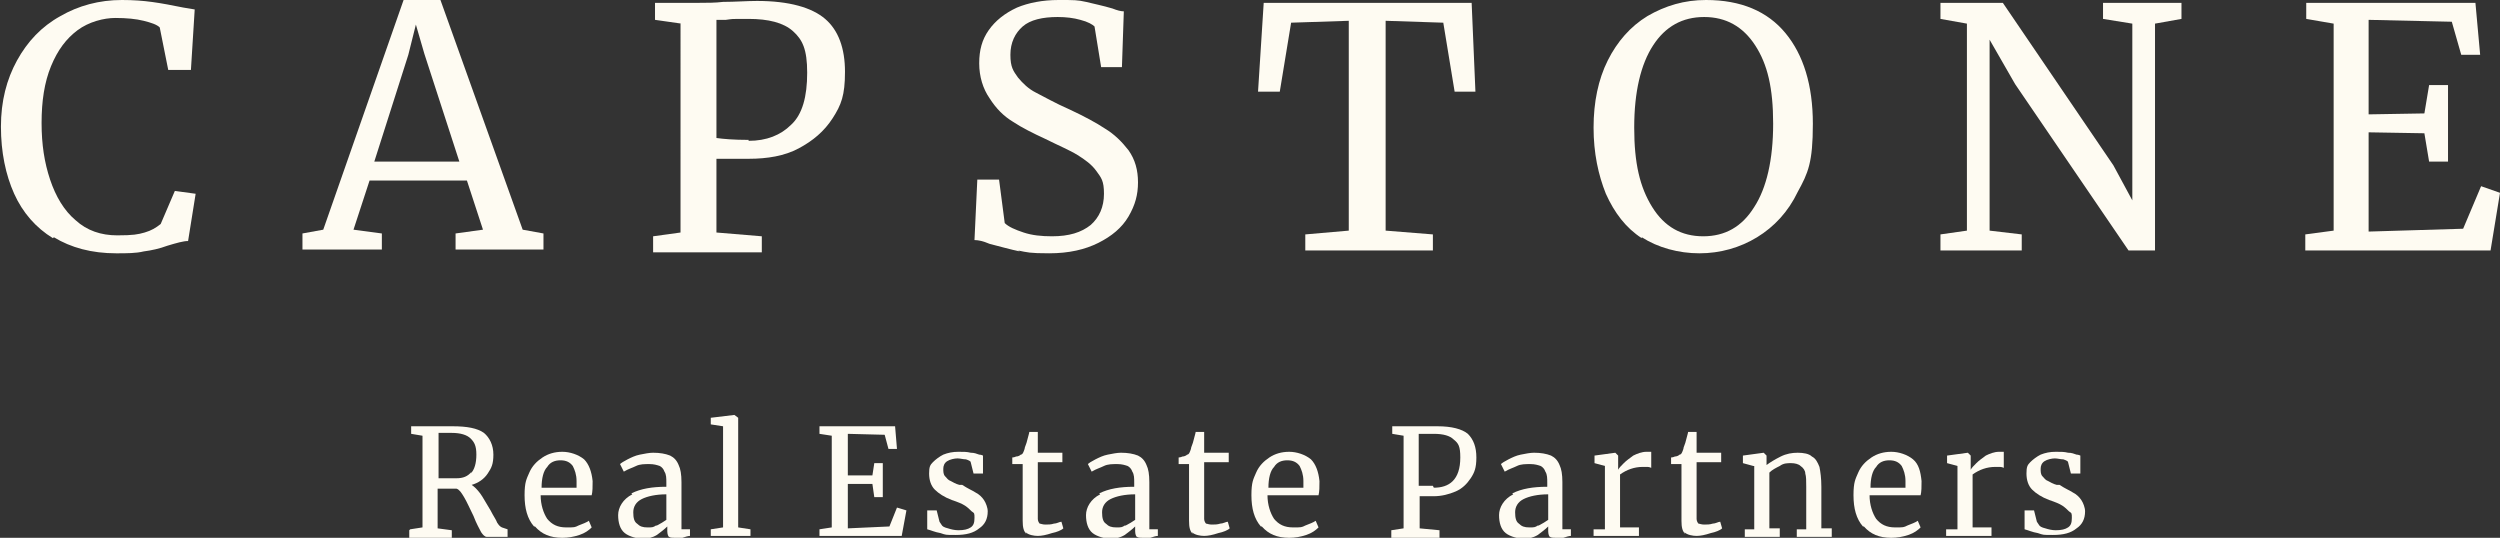
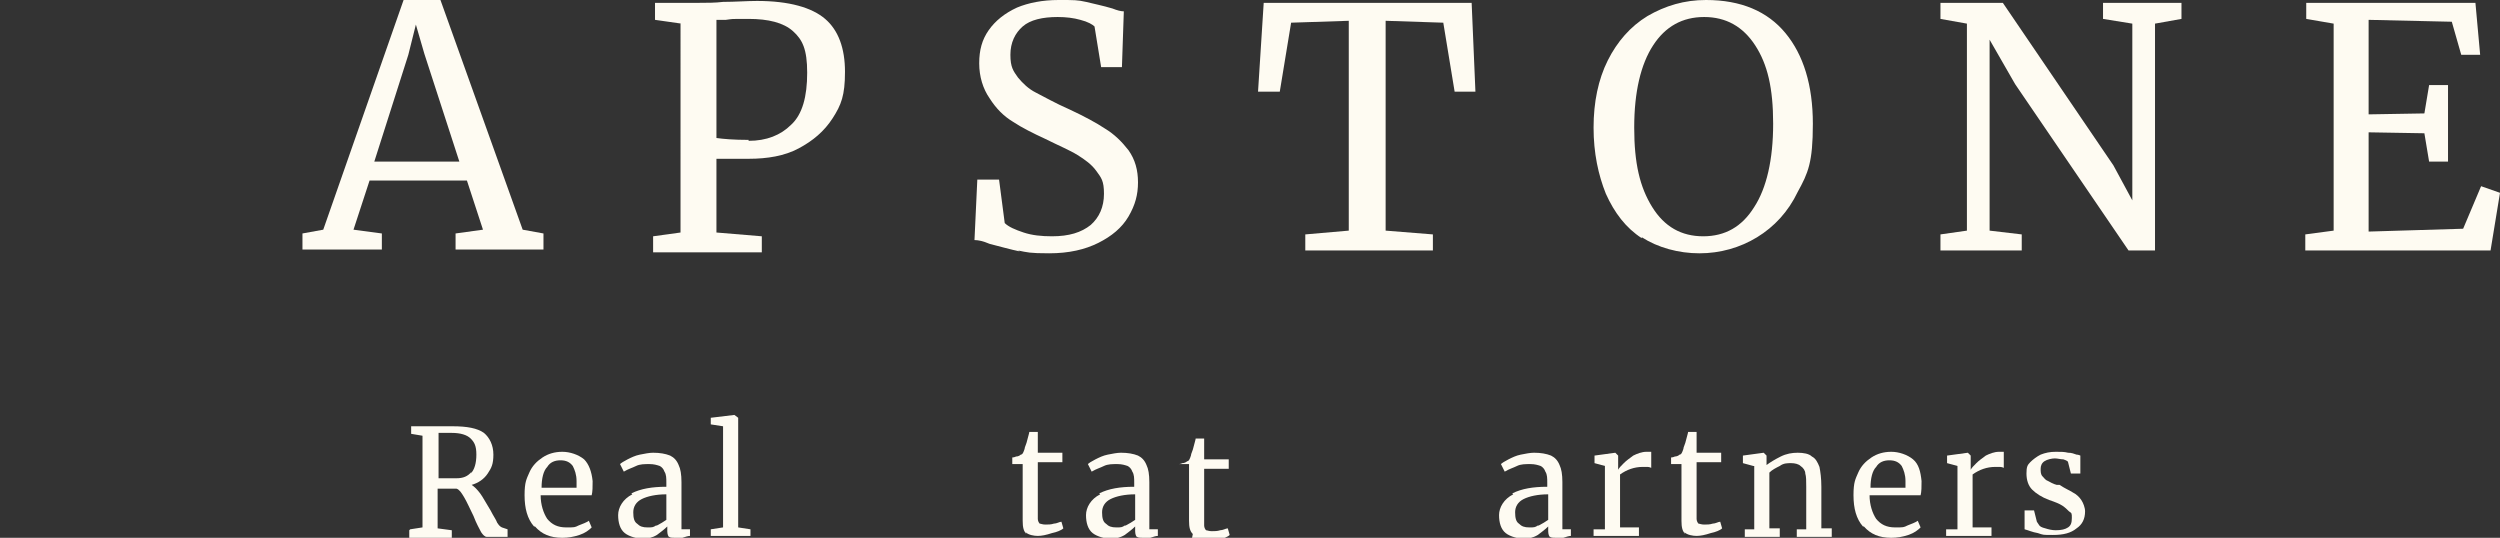
<svg xmlns="http://www.w3.org/2000/svg" id="Laag_1" version="1.1" viewBox="0 0 264.5 56.9">
  <rect x="0" y="0" width="264.5" height="56.9" fill="#333333" stroke="none" />
  <defs>
    <style>
      .st0 {
        fill: #fefbf2;
      }
    </style>
  </defs>
-   <path class="st0" d="M5.6,25.2c-1.8-1.1-3.2-2.7-4.1-4.7-.9-2-1.4-4.4-1.4-7.1s.6-5,1.7-7c1.1-2,2.6-3.6,4.6-4.7,1.9-1.1,4.1-1.7,6.5-1.7s4,.3,6.5.8l1.2.2-.4,6.4h-2.4l-.9-4.5c-.3-.3-.9-.5-1.7-.7-.8-.2-1.8-.3-3-.3s-2.8.4-4,1.3c-1.2.9-2.1,2.1-2.8,3.8-.7,1.7-1,3.7-1,6s.3,4.2.9,6c.6,1.8,1.5,3.3,2.7,4.3,1.2,1.1,2.7,1.6,4.4,1.6s2.2-.1,2.9-.3c.7-.2,1.2-.5,1.7-.9l1.5-3.5,2.2.3-.8,5c-.5,0-1.2.2-2.2.5-.8.3-1.7.5-2.5.6-.8.2-1.8.2-2.9.2-2.6,0-4.8-.6-6.6-1.7" />
  <path class="st0" d="M43.2,5.8l.8-3.2.9,3.1,3.7,11.4h-9l3.6-11.3ZM42.7,0l-8.5,24.3-2.2.4v1.7h8.4v-1.7l-3-.4,1.7-5.2h10.3l1.7,5.2-2.9.4v1.7h9.3v-1.7l-2.2-.4L46.6,0h-3.9Z" />
  <g>
    <path class="st0" d="M79.2,14.9c1.9,0,3.4-.6,4.5-1.7,1.2-1.1,1.7-3,1.7-5.5s-.5-3.5-1.5-4.4c-1-.9-2.6-1.3-4.7-1.3s-1.6,0-2.4.1c-.5,0-.9,0-1,0v12.5c.7.1,1.8.2,3.4.2M72.1,2.5l-2.8-.4V.3h4.7c.8,0,1.7,0,2.5-.1,1.3,0,2.5-.1,3.6-.1,3.4,0,5.8.7,7.2,1.9,1.4,1.2,2.1,3.1,2.1,5.6s-.4,3.5-1.3,4.9c-.9,1.4-2.1,2.4-3.6,3.2s-3.3,1.1-5.3,1.1-1.4,0-2.1,0c-.7,0-1.1,0-1.3,0v7.8l4.8.4v1.7h-11.5v-1.7l2.9-.4V2.5Z" />
    <path class="st0" d="M107.9,26.6c-1-.2-2-.5-3.2-.8-.7-.3-1.2-.4-1.6-.4l.3-6.4h2.3l.6,4.6c.4.4,1.1.7,2,1,.9.3,1.9.4,3,.4,1.8,0,3.1-.4,4.1-1.2.9-.8,1.4-1.9,1.4-3.3s-.3-1.7-.8-2.4c-.5-.7-1.2-1.2-2-1.7-.8-.5-2-1-3.4-1.7-1.3-.6-2.5-1.2-3.4-1.8-1-.6-1.8-1.4-2.5-2.5-.7-1-1.1-2.3-1.1-3.7s.3-2.5,1-3.5c.7-1,1.7-1.8,3-2.4C108.8.3,110.3,0,112,0s2,0,2.9.2c.8.2,1.8.4,2.8.7.5.2.9.3,1.2.3l-.2,5.9h-2.2l-.7-4.3c-.2-.2-.7-.5-1.5-.7-.7-.2-1.5-.3-2.4-.3-1.6,0-2.9.3-3.7,1s-1.3,1.7-1.3,3,.3,1.7.8,2.4c.5.6,1.1,1.2,1.9,1.6.8.4,2,1.1,3.6,1.8,1.5.7,2.8,1.4,3.7,2,1,.6,1.8,1.4,2.5,2.3.7,1,1,2.1,1,3.4s-.3,2.4-1,3.6c-.7,1.2-1.8,2.1-3.2,2.8-1.4.7-3.1,1.1-5.2,1.1s-2.3-.1-3.3-.3" />
  </g>
  <polygon class="st0" points="133.7 .3 133.1 9.7 135.4 9.7 136.6 2.4 142.7 2.2 142.7 24.4 138.1 24.8 138.1 26.5 151.6 26.5 151.6 24.8 146.6 24.4 146.6 2.2 152.7 2.4 153.9 9.7 156.1 9.7 155.7 .3 133.7 .3" />
  <path class="st0" d="M174.9,4.8c-1.3,2-2,4.9-2,8.7s.6,6.3,1.9,8.4c1.3,2.1,3.1,3.1,5.4,3.1s4.1-1,5.4-3.1c1.3-2,2-5,2-8.8s-.6-6.3-1.9-8.3c-1.3-2-3.1-3-5.4-3s-4.1,1-5.4,3M173.7,25.2c-1.7-1.1-2.9-2.7-3.8-4.7-.8-2-1.3-4.3-1.3-7s.5-5.1,1.5-7.1c1-2,2.4-3.6,4.2-4.7C176.2.6,178.2,0,180.5,0c3.7,0,6.5,1.2,8.4,3.5,1.9,2.3,2.9,5.5,2.9,9.6s-.5,5.2-1.6,7.2c-1,2.1-2.5,3.7-4.3,4.8-1.8,1.1-3.9,1.7-6.1,1.7s-4.4-.6-6.1-1.7" />
  <polygon class="st0" points="222.5 .3 222.5 2 225.6 2.5 225.6 21.2 223.6 17.5 211.9 .3 205.3 .3 205.3 2 208.1 2.5 208.1 24.4 205.3 24.8 205.3 26.5 213.9 26.5 213.9 24.8 210.5 24.4 210.5 4.2 213.2 8.9 225.2 26.5 228 26.5 228 2.5 230.8 2 230.8 .3 222.5 .3" />
  <polygon class="st0" points="244 .3 244 2 246.9 2.5 246.9 24.4 243.9 24.8 243.9 26.5 263.5 26.5 264.5 20.4 262.5 19.7 260.6 24.2 250.6 24.5 250.6 14 256.5 14.1 257 17.1 259 17.1 259 9 257 9 256.5 12 250.6 12.1 250.6 2.1 259.4 2.3 260.4 5.8 262.4 5.8 261.9 .3 244 .3" />
  <g>
    <path class="st0" d="M49.8,50.1c.4-.4.6-1.1.6-2s-.2-1.3-.6-1.7c-.4-.4-1.1-.6-2-.6s-.7,0-1,0c-.2,0-.3,0-.4,0v4.8c.2,0,.5,0,1,0h.9c.7,0,1.2-.2,1.6-.7M43.4,56l1.3-.2v-9.7l-1.2-.2v-.8h2c.3,0,.7,0,1.2,0,.5,0,.9,0,1.2,0,1.5,0,2.6.2,3.3.7.6.5,1,1.3,1,2.3s-.2,1.4-.6,2c-.4.6-1,1-1.7,1.2.3.2.6.5.9.9.3.4.6,1,1.1,1.8.3.6.6,1,.7,1.3.2.3.3.4.5.5l.6.2v.8h-2.2c-.2,0-.4-.2-.6-.5-.2-.4-.5-.9-.8-1.7-.4-.8-.7-1.5-1-2-.3-.5-.5-.8-.8-.9-1.1,0-1.8,0-2,0v4.2l1.5.2v.8h-4.5v-.8Z" />
    <path class="st0" d="M61,51.6c0-.2,0-.4,0-.7,0-.7-.2-1.2-.4-1.6-.3-.4-.7-.6-1.3-.6s-1.1.2-1.4.7c-.4.4-.6,1.2-.6,2.2h3.7ZM56.5,55.7c-.7-.8-1-1.9-1-3.3s.2-1.7.5-2.4c.3-.7.8-1.2,1.4-1.6.6-.4,1.3-.6,2.1-.6s1.7.3,2.3.8c.5.5.8,1.3.9,2.3,0,.6,0,1.1-.1,1.5h-5.4c0,1,.3,1.9.7,2.5.5.6,1.1.9,2,.9s.9,0,1.3-.2c.5-.2.8-.3,1.1-.5l.3.7c-.3.3-.7.6-1.3.8-.6.2-1.2.3-1.8.3-1.3,0-2.2-.4-2.9-1.2" />
    <path class="st0" d="M69.5,55.6c.4-.2.7-.4,1-.6v-2.7c-1.1,0-2,.2-2.6.5-.6.3-.9.8-.9,1.4s.1,1,.4,1.2c.3.3.6.4,1.1.4s.6,0,.9-.2M66.8,52.2c1-.5,2.2-.7,3.7-.7v-.4c0-.5,0-.9-.2-1.2-.1-.3-.3-.5-.5-.6-.3-.1-.6-.2-1.1-.2s-1,0-1.4.2c-.4.2-.8.3-1.3.6l-.4-.8c.1-.1.4-.3.8-.5.4-.2.8-.4,1.3-.5.5-.1,1-.2,1.4-.2.7,0,1.3.1,1.8.3.4.2.7.5.9,1,.2.4.3,1,.3,1.8v5h.9v.7c-.2,0-.5.1-.8.2-.3,0-.6,0-.8,0s-.5,0-.6-.1c-.1,0-.2-.3-.2-.6v-.5c-.3.3-.7.6-1.1.9-.5.3-1,.4-1.5.4s-1.4-.2-1.9-.6c-.5-.4-.7-1.1-.7-1.9s.5-1.7,1.5-2.2" />
  </g>
  <polygon class="st0" points="77.7 43.9 75.2 44.2 75.2 44.9 76.5 45.1 76.5 55.8 75.2 56 75.2 56.7 79.4 56.7 79.4 56 78.1 55.8 78.1 44.2 77.7 43.9 77.7 43.9" />
-   <polygon class="st0" points="86.7 45.1 86.7 45.9 88 46.1 88 55.8 86.7 56 86.7 56.7 95.4 56.7 95.9 54 94.9 53.7 94.1 55.7 89.7 55.9 89.7 51.2 92.3 51.2 92.5 52.6 93.4 52.6 93.4 49 92.5 49 92.3 50.3 89.7 50.3 89.7 45.9 93.6 46 94 47.5 94.9 47.5 94.7 45.1 86.7 45.1" />
  <g>
-     <path class="st0" d="M99.6,55.5c.1.2.3.3.7.4.3.1.7.2,1.1.2.6,0,1-.1,1.3-.3.3-.2.4-.5.4-1s0-.5-.3-.7c-.2-.2-.4-.4-.7-.6-.3-.2-.8-.4-1.4-.6-.8-.3-1.4-.7-1.8-1.1-.4-.4-.6-1-.6-1.7s.1-.9.4-1.2c.3-.3.7-.6,1.1-.8.5-.2,1-.3,1.6-.3s.9,0,1.3.1c.4,0,.6.1.9.2.2,0,.4.1.4.1v1.9h-1l-.3-1.2c0-.1-.2-.2-.5-.3-.3,0-.6-.1-.9-.1s-.8.1-1.1.3c-.3.2-.4.5-.4.8s0,.6.2.8c.2.2.3.4.6.5.2.1.5.3.9.4h.3c.6.4,1.1.6,1.4.8.4.2.7.5.9.8.2.3.4.8.4,1.2,0,.8-.3,1.4-.9,1.8-.6.5-1.4.7-2.5.7s-1,0-1.6-.2c-.6-.1-1-.3-1.4-.4v-2h1l.3,1.2Z" />
    <path class="st0" d="M108.6,56.5c-.3-.3-.4-.7-.4-1.4v-6h-1.1v-.7c0,0,.2,0,.4-.1.2,0,.4-.1.5-.2.2,0,.3-.3.4-.6,0-.2.2-.5.3-1,.1-.4.2-.7.2-.8h.9v2.2h2.6v1h-2.6v4.8c0,.6,0,1,0,1.2,0,.2.1.4.2.5.1,0,.3.1.6.1s.6,0,.9-.1c.3,0,.6-.2.8-.2l.2.7c-.2.2-.7.4-1.2.5-.6.2-1.1.3-1.5.3s-1-.1-1.3-.4" />
    <path class="st0" d="M119.1,55.6c.4-.2.7-.4,1-.6v-2.7c-1.1,0-2,.2-2.6.5-.6.3-.9.8-.9,1.4s.1,1,.4,1.2c.3.3.6.4,1.1.4s.6,0,.9-.2M116.3,52.2c1-.5,2.2-.7,3.7-.7v-.4c0-.5,0-.9-.2-1.2-.1-.3-.3-.5-.5-.6-.3-.1-.6-.2-1.1-.2s-1,0-1.4.2c-.4.2-.8.3-1.3.6l-.4-.8c.1-.1.4-.3.8-.5.4-.2.8-.4,1.3-.5.5-.1,1-.2,1.4-.2.7,0,1.3.1,1.8.3.4.2.7.5.9,1,.2.4.3,1,.3,1.8v5h.9v.7c-.2,0-.5.1-.8.2-.3,0-.6,0-.8,0s-.5,0-.6-.1c-.1,0-.2-.3-.2-.6v-.5c-.3.3-.7.6-1.1.9-.5.3-1,.4-1.5.4s-1.4-.2-1.9-.6c-.5-.4-.7-1.1-.7-1.9s.5-1.7,1.5-2.2" />
-     <path class="st0" d="M126.2,56.5c-.3-.3-.4-.7-.4-1.4v-6h-1.1v-.7c0,0,.2,0,.4-.1.2,0,.4-.1.5-.2.2,0,.3-.3.4-.6,0-.2.2-.5.3-1,.1-.4.2-.7.2-.8h.9v2.2h2.6v1h-2.6v4.8c0,.6,0,1,0,1.2,0,.2.1.4.2.5.1,0,.3.1.6.1s.6,0,.9-.1c.3,0,.6-.2.8-.2l.2.7c-.2.2-.7.4-1.2.5-.6.2-1.1.3-1.5.3s-1-.1-1.3-.4" />
-     <path class="st0" d="M137.9,51.6c0-.2,0-.4,0-.7,0-.7-.2-1.2-.4-1.6-.3-.4-.7-.6-1.3-.6s-1.1.2-1.4.7c-.4.4-.6,1.2-.6,2.2h3.7ZM133.4,55.7c-.7-.8-1-1.9-1-3.3s.2-1.7.5-2.4c.3-.7.8-1.2,1.4-1.6.6-.4,1.3-.6,2.1-.6s1.7.3,2.3.8c.5.5.8,1.3.9,2.3,0,.6,0,1.1-.1,1.5h-5.4c0,1,.3,1.9.7,2.5.5.6,1.1.9,2,.9s.9,0,1.3-.2c.5-.2.8-.3,1.1-.5l.3.7c-.3.3-.7.6-1.3.8-.6.2-1.2.3-1.8.3-1.3,0-2.2-.4-2.9-1.2" />
-     <path class="st0" d="M151.7,51.6c.8,0,1.5-.2,2-.7.5-.5.8-1.3.8-2.5s-.2-1.5-.7-1.9c-.4-.4-1.1-.6-2.1-.6s-.7,0-1.1,0c-.2,0-.4,0-.5,0v5.5c.3,0,.8,0,1.5,0M148.5,46.1l-1.2-.2v-.8h2.1c.4,0,.7,0,1.1,0,.6,0,1.1,0,1.6,0,1.5,0,2.6.3,3.2.8.6.6.9,1.4.9,2.5s-.2,1.6-.6,2.2c-.4.6-.9,1.1-1.6,1.4-.7.3-1.5.5-2.3.5s-.6,0-.9,0c-.3,0-.5,0-.6,0v3.4l2.1.2v.8h-5.1v-.8l1.3-.2v-9.7Z" />
+     <path class="st0" d="M126.2,56.5c-.3-.3-.4-.7-.4-1.4v-6h-1.1c0,0,.2,0,.4-.1.2,0,.4-.1.5-.2.2,0,.3-.3.4-.6,0-.2.2-.5.3-1,.1-.4.2-.7.2-.8h.9v2.2h2.6v1h-2.6v4.8c0,.6,0,1,0,1.2,0,.2.1.4.2.5.1,0,.3.1.6.1s.6,0,.9-.1c.3,0,.6-.2.8-.2l.2.7c-.2.2-.7.4-1.2.5-.6.2-1.1.3-1.5.3s-1-.1-1.3-.4" />
    <path class="st0" d="M162.8,55.6c.4-.2.7-.4,1-.6v-2.7c-1.1,0-2,.2-2.6.5-.6.3-.9.8-.9,1.4s.1,1,.4,1.2c.3.3.6.4,1.1.4s.6,0,.9-.2M160,52.2c1-.5,2.2-.7,3.7-.7v-.4c0-.5,0-.9-.2-1.2-.1-.3-.3-.5-.5-.6-.3-.1-.6-.2-1.1-.2s-1,0-1.4.2c-.4.2-.8.3-1.3.6l-.4-.8c.1-.1.4-.3.8-.5.4-.2.8-.4,1.3-.5.5-.1,1-.2,1.4-.2.7,0,1.3.1,1.8.3.4.2.7.5.9,1,.2.4.3,1,.3,1.8v5h.9v.7c-.2,0-.5.1-.8.2-.3,0-.6,0-.8,0s-.5,0-.6-.1c-.1,0-.2-.3-.2-.6v-.5c-.3.3-.7.6-1.1.9-.5.3-1,.4-1.5.4s-1.4-.2-1.9-.6c-.5-.4-.7-1.1-.7-1.9s.5-1.7,1.5-2.2" />
    <path class="st0" d="M168.6,56h1.2v-6.7l-1.1-.3v-.8l2.2-.3h0l.3.3v1.5s0,0,0,0c.1-.2.3-.4.6-.7.3-.3.6-.5,1-.8.4-.2.9-.4,1.4-.4s.4,0,.5,0v1.7c0,0-.2-.1-.4-.1-.2,0-.3,0-.5,0-.9,0-1.7.3-2.4.8v5.6h2v.9h-4.8v-.8Z" />
    <path class="st0" d="M178.3,56.5c-.3-.3-.4-.7-.4-1.4v-6h-1.1v-.7c0,0,.2,0,.4-.1.2,0,.4-.1.5-.2.2,0,.3-.3.4-.6,0-.2.2-.5.3-1,.1-.4.2-.7.2-.8h.9v2.2h2.6v1h-2.6v4.8c0,.6,0,1,0,1.2,0,.2.1.4.2.5.1,0,.3.1.6.1s.6,0,.9-.1c.3,0,.6-.2.8-.2l.2.7c-.2.2-.7.4-1.2.5-.6.2-1.1.3-1.5.3s-1-.1-1.3-.4" />
    <path class="st0" d="M185.5,49.3l-1.1-.3v-.8l2.2-.3h0l.3.3v1c.4-.3.9-.6,1.5-.9s1.2-.4,1.8-.4,1.2.1,1.5.4c.4.2.6.6.8,1.1.1.5.2,1.2.2,2.1v4.4h1.1v.9h-3.7v-.8h1v-4.5c0-.6,0-1.1-.1-1.4,0-.3-.2-.6-.5-.8-.2-.2-.6-.3-1-.3s-.8,0-1.2.3c-.4.2-.8.4-1.1.7v5.9h1.1v.9h-3.7v-.8h1v-6.7Z" />
    <path class="st0" d="M201.6,51.6c0-.2,0-.4,0-.7,0-.7-.2-1.2-.4-1.6-.3-.4-.7-.6-1.3-.6s-1.1.2-1.4.7c-.4.4-.6,1.2-.6,2.2h3.7ZM197.1,55.7c-.7-.8-1-1.9-1-3.3s.2-1.7.5-2.4c.3-.7.8-1.2,1.4-1.6.6-.4,1.3-.6,2.1-.6s1.7.3,2.3.8.8,1.3.9,2.3c0,.6,0,1.1-.1,1.5h-5.4c0,1,.3,1.9.7,2.5.5.6,1.1.9,2,.9s.9,0,1.3-.2c.5-.2.8-.3,1.1-.5l.3.7c-.3.3-.7.6-1.3.8-.6.2-1.2.3-1.8.3-1.3,0-2.2-.4-2.9-1.2" />
    <path class="st0" d="M205.9,56h1.2v-6.7l-1.1-.3v-.8l2.2-.3h0l.3.3v1.5s0,0,0,0c.1-.2.3-.4.6-.7.3-.3.6-.5,1-.8.4-.2.9-.4,1.4-.4s.4,0,.5,0v1.7c0,0-.2-.1-.4-.1-.2,0-.3,0-.5,0-.9,0-1.7.3-2.4.8v5.6h2v.9h-4.8v-.8Z" />
    <path class="st0" d="M215.7,55.5c.1.2.3.3.7.4.3.1.7.2,1.1.2.6,0,1-.1,1.3-.3.3-.2.4-.5.4-1s0-.5-.3-.7c-.2-.2-.4-.4-.7-.6-.3-.2-.8-.4-1.4-.6-.8-.3-1.4-.7-1.8-1.1-.4-.4-.6-1-.6-1.7s.1-.9.4-1.2c.3-.3.7-.6,1.1-.8.5-.2,1-.3,1.6-.3s.9,0,1.3.1c.4,0,.6.1.9.2.2,0,.4.1.4.1v1.9h-1l-.3-1.2c0-.1-.2-.2-.5-.3-.3,0-.6-.1-.9-.1s-.8.1-1.1.3c-.3.2-.4.5-.4.8s0,.6.2.8.3.4.6.5c.2.1.5.3.9.4h.3c.6.4,1.1.6,1.4.8.4.2.7.5.9.8.2.3.4.8.4,1.2,0,.8-.3,1.4-.9,1.8-.6.5-1.4.7-2.5.7s-1,0-1.6-.2c-.6-.1-1-.3-1.4-.4v-2h1l.3,1.2Z" />
  </g>
</svg>